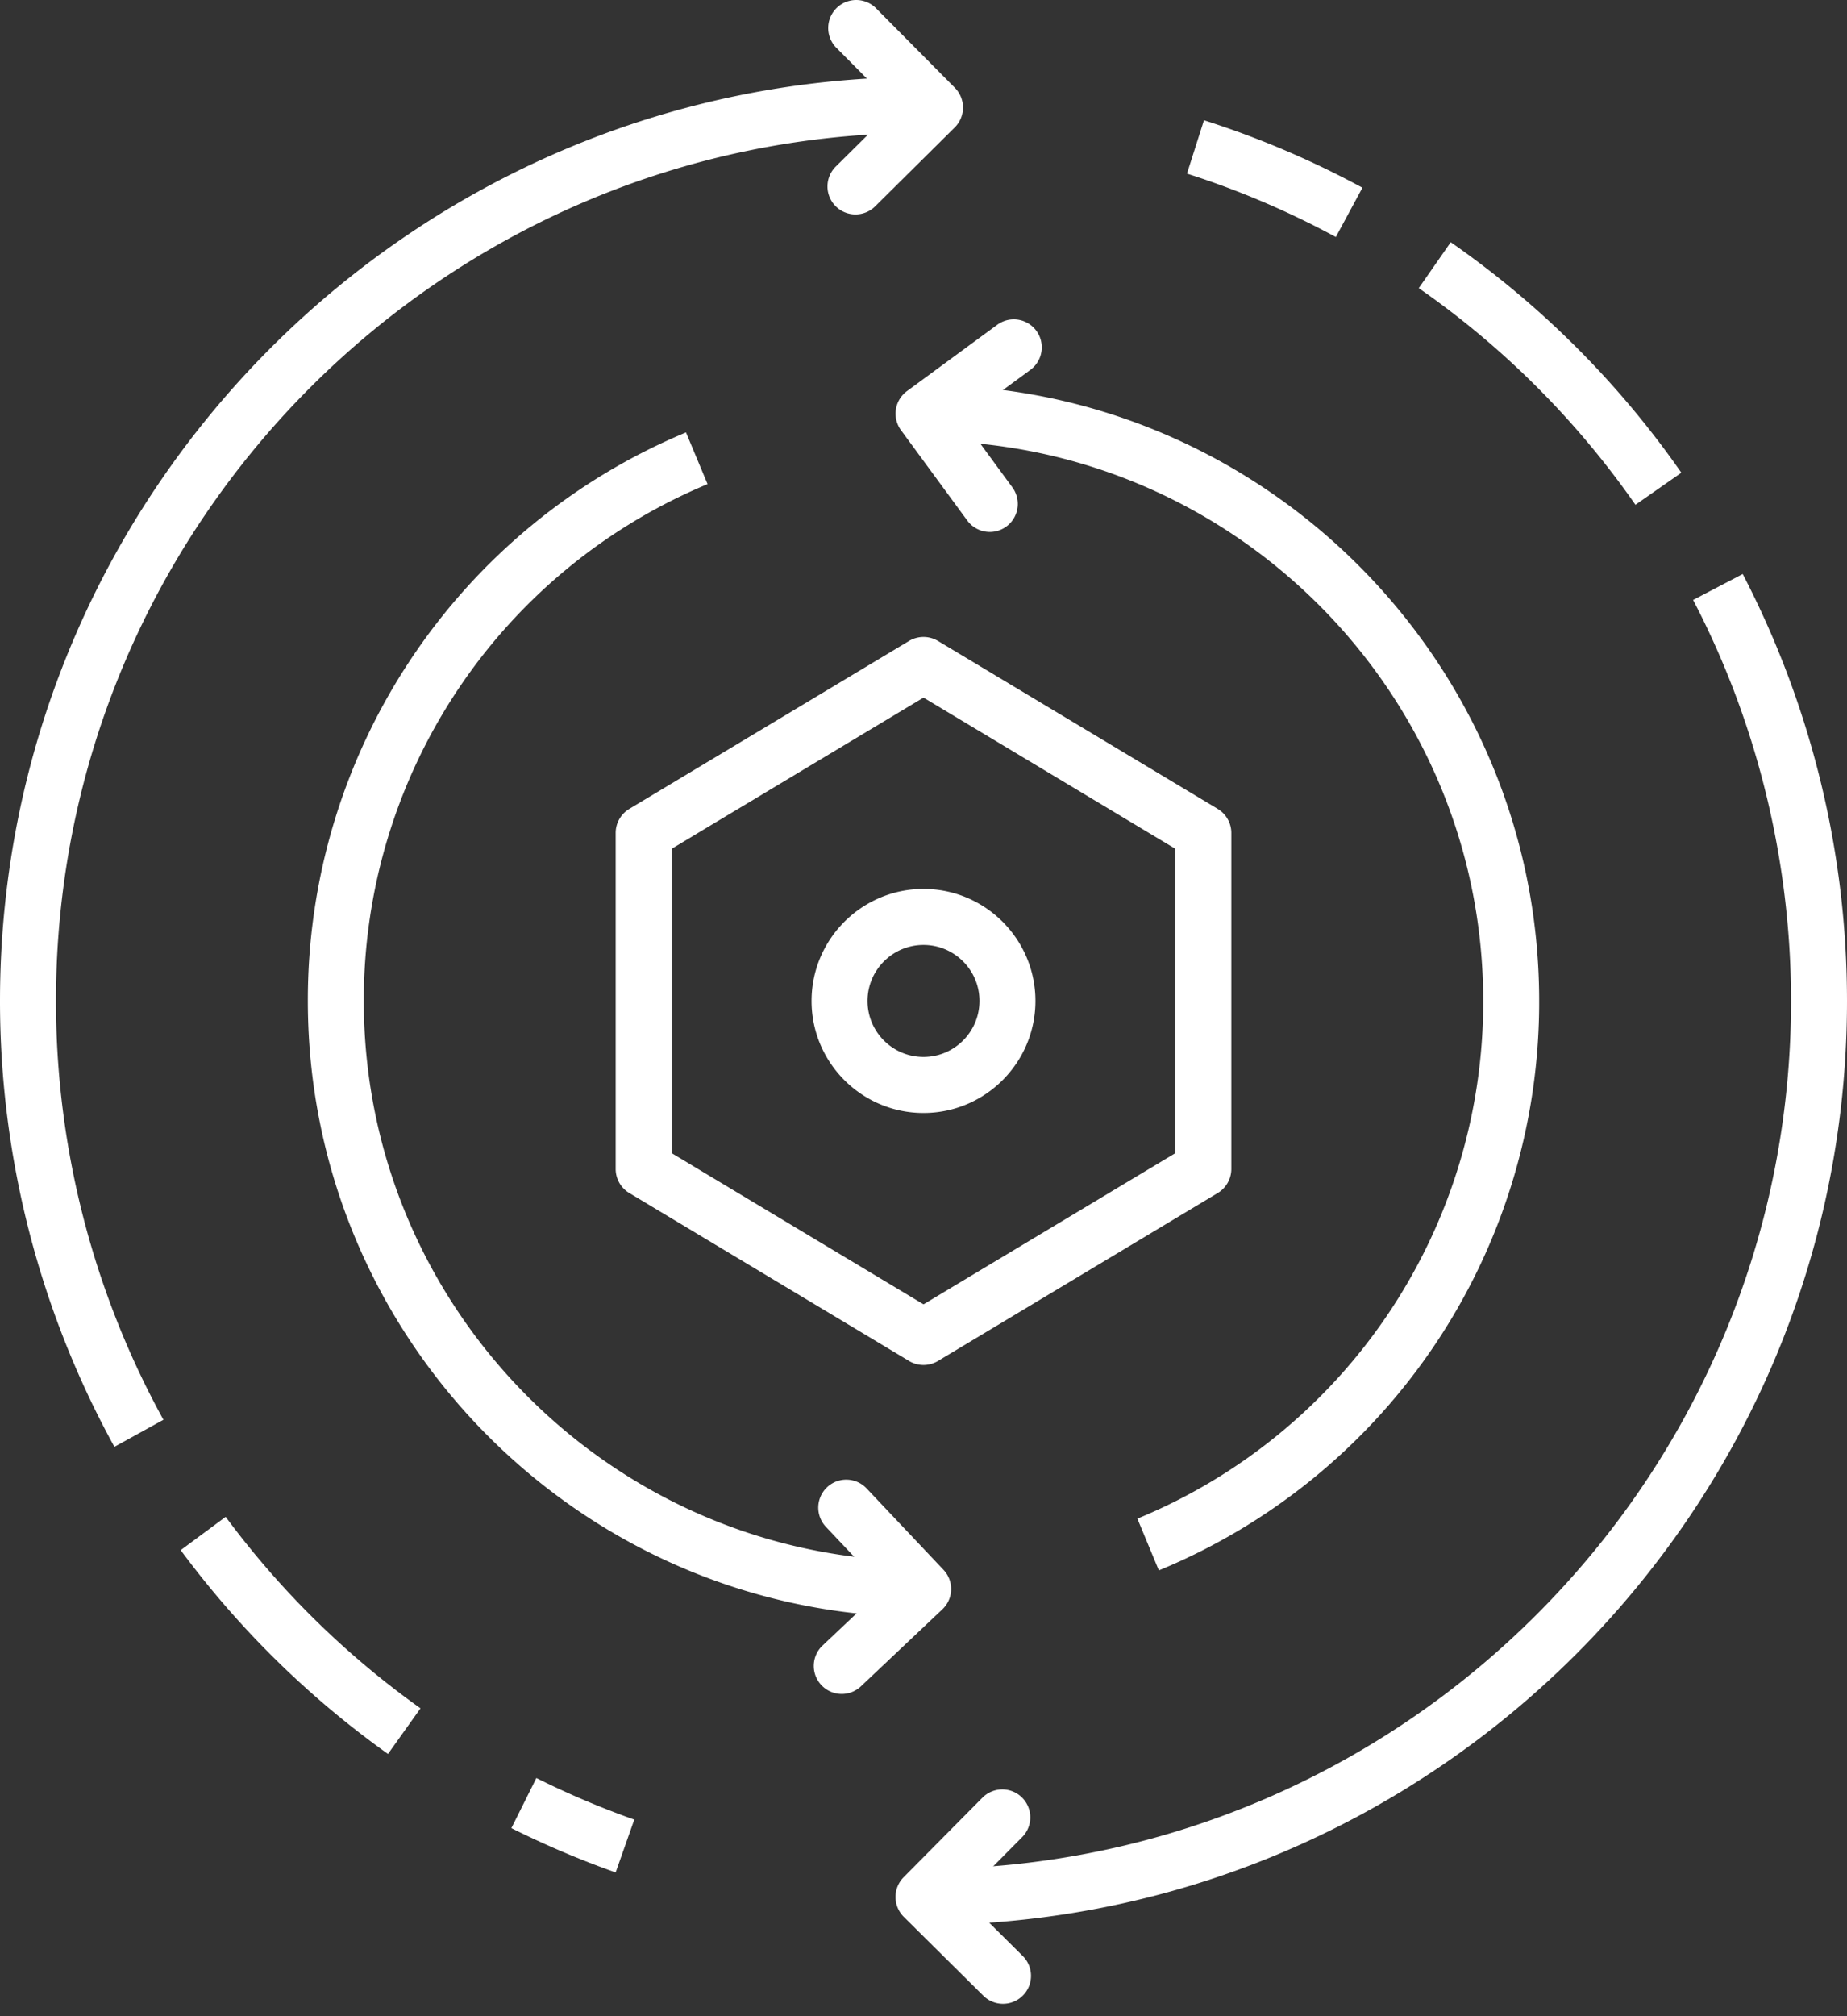
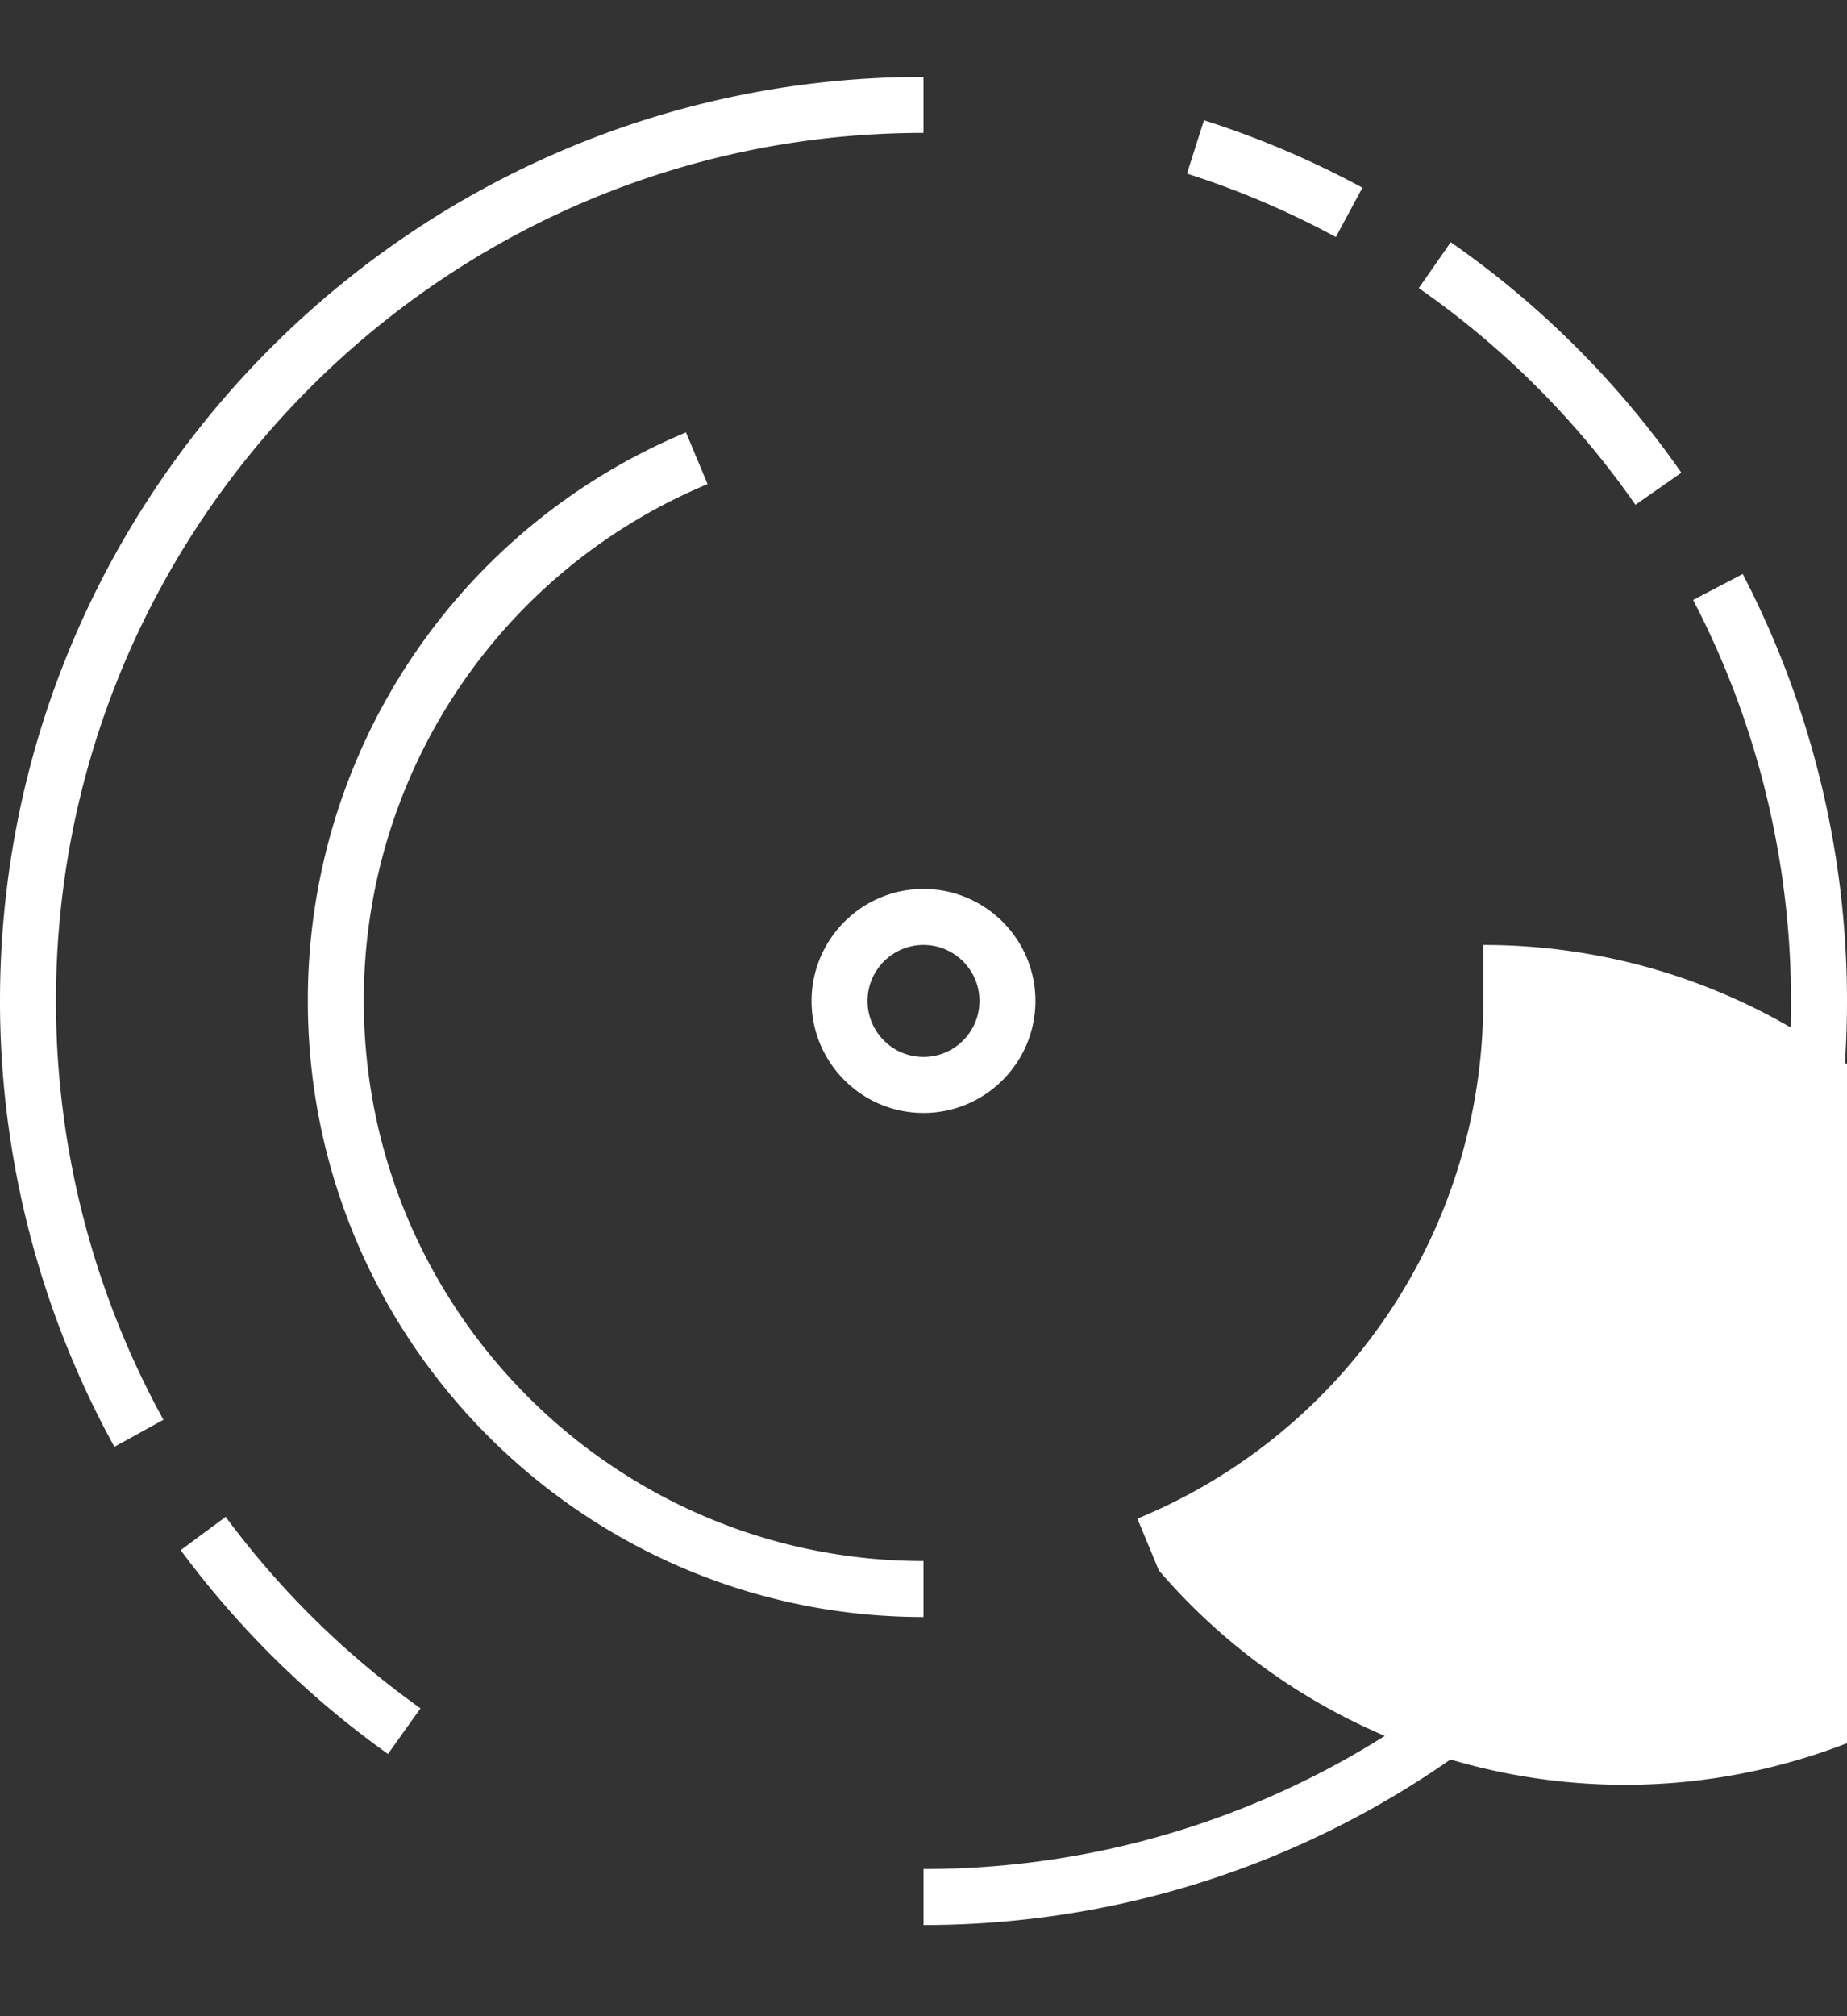
<svg xmlns="http://www.w3.org/2000/svg" width="66" height="72" viewBox="0 0 66 72">
  <rect x="0" y="0" width="66" height="72" fill="#333333" stroke="none" />
  <g fill="#FFF" fill-rule="evenodd">
-     <path d="M35.84 71.558a.997.997 0 0 1-.703-.29l-2.841-2.815a1.002 1.002 0 0 1-.006-1.415l2.816-2.841a.999.999 0 1 1 1.42 1.408l-2.112 2.13 2.13 2.113a.999.999 0 0 1-.703 1.71m-13.842-4.691a32.99 32.99 0 0 1-3.726-1.583l.893-1.789a30.996 30.996 0 0 0 3.499 1.485l-.666 1.887zm8.571-59.21a.999.999 0 0 1-.704-1.71l2.132-2.112-2.113-2.13a1 1 0 0 1 1.42-1.409l2.817 2.84a1.002 1.002 0 0 1-.006 1.415l-2.842 2.816a.997.997 0 0 1-.704.29m4.801 11.339a1 1 0 0 1-.807-.408l-2.368-3.225a1 1 0 0 1 .214-1.397l3.225-2.367a.999.999 0 1 1 1.183 1.611L34.4 14.985l1.776 2.42a1 1 0 0 1-.805 1.591m-5.293 41.496a1.001 1.001 0 0 1-.687-1.727l2.181-2.06-2.059-2.18a.999.999 0 1 1 1.453-1.373l2.747 2.906a.996.996 0 0 1-.04 1.413l-2.908 2.748a1.002 1.002 0 0 1-.687.273M24 41.179l9 5.4 9-5.4V30.312l-9-5.401-9 5.4V41.18zm9 7.566c-.178 0-.356-.047-.515-.142l-10-6a1.002 1.002 0 0 1-.485-.858v-12c0-.351.185-.676.485-.857l10-6a1.006 1.006 0 0 1 1.03 0l10 6a1 1 0 0 1 .485.857v12c0 .352-.185.677-.485.858l-10 6a1.002 1.002 0 0 1-.515.142z" />
    <path d="M33 33.745c-1.103 0-2 .897-2 2s.897 2 2 2 2-.897 2-2-.897-2-2-2m0 6c-2.206 0-4-1.794-4-4s1.794-4 4-4 4 1.794 4 4-1.794 4-4 4M47.734 8.464A30.81 30.81 0 0 0 42.415 6.2l.607-1.906a32.851 32.851 0 0 1 5.663 2.409l-.95 1.76zm10.706 9.562a31.049 31.049 0 0 0-7.742-7.736l1.142-1.64a33.042 33.042 0 0 1 8.241 8.231l-1.64 1.145zM33 68.745v-2c17.094 0 31-13.906 31-31 0-4.982-1.21-9.935-3.499-14.32l1.773-.926A33.073 33.073 0 0 1 66 35.745c0 18.196-14.804 33-33 33m-19.136-6.11a33.148 33.148 0 0 1-7.407-7.278l1.607-1.19a31.112 31.112 0 0 0 6.962 6.839l-1.162 1.629zM4.088 51.668A33.043 33.043 0 0 1 0 35.745c0-18.196 14.804-33 33-33v2c-17.094 0-31 13.906-31 31a31.027 31.027 0 0 0 3.84 14.956l-1.752.967z" />
-     <path d="M33 57.745c-12.131 0-22-9.869-22-22a21.956 21.956 0 0 1 13.513-20.303l.771 1.846A19.959 19.959 0 0 0 13 35.745c0 11.028 8.972 20 20 20v2zm8.41-1.665l-.767-1.848A19.946 19.946 0 0 0 53 35.745c0-11.028-8.972-20-20-20v-2c12.131 0 22 9.87 22 22A21.942 21.942 0 0 1 41.41 56.08" />
+     <path d="M33 57.745c-12.131 0-22-9.869-22-22a21.956 21.956 0 0 1 13.513-20.303l.771 1.846A19.959 19.959 0 0 0 13 35.745c0 11.028 8.972 20 20 20v2zm8.41-1.665l-.767-1.848A19.946 19.946 0 0 0 53 35.745v-2c12.131 0 22 9.87 22 22A21.942 21.942 0 0 1 41.41 56.08" />
  </g>
</svg>